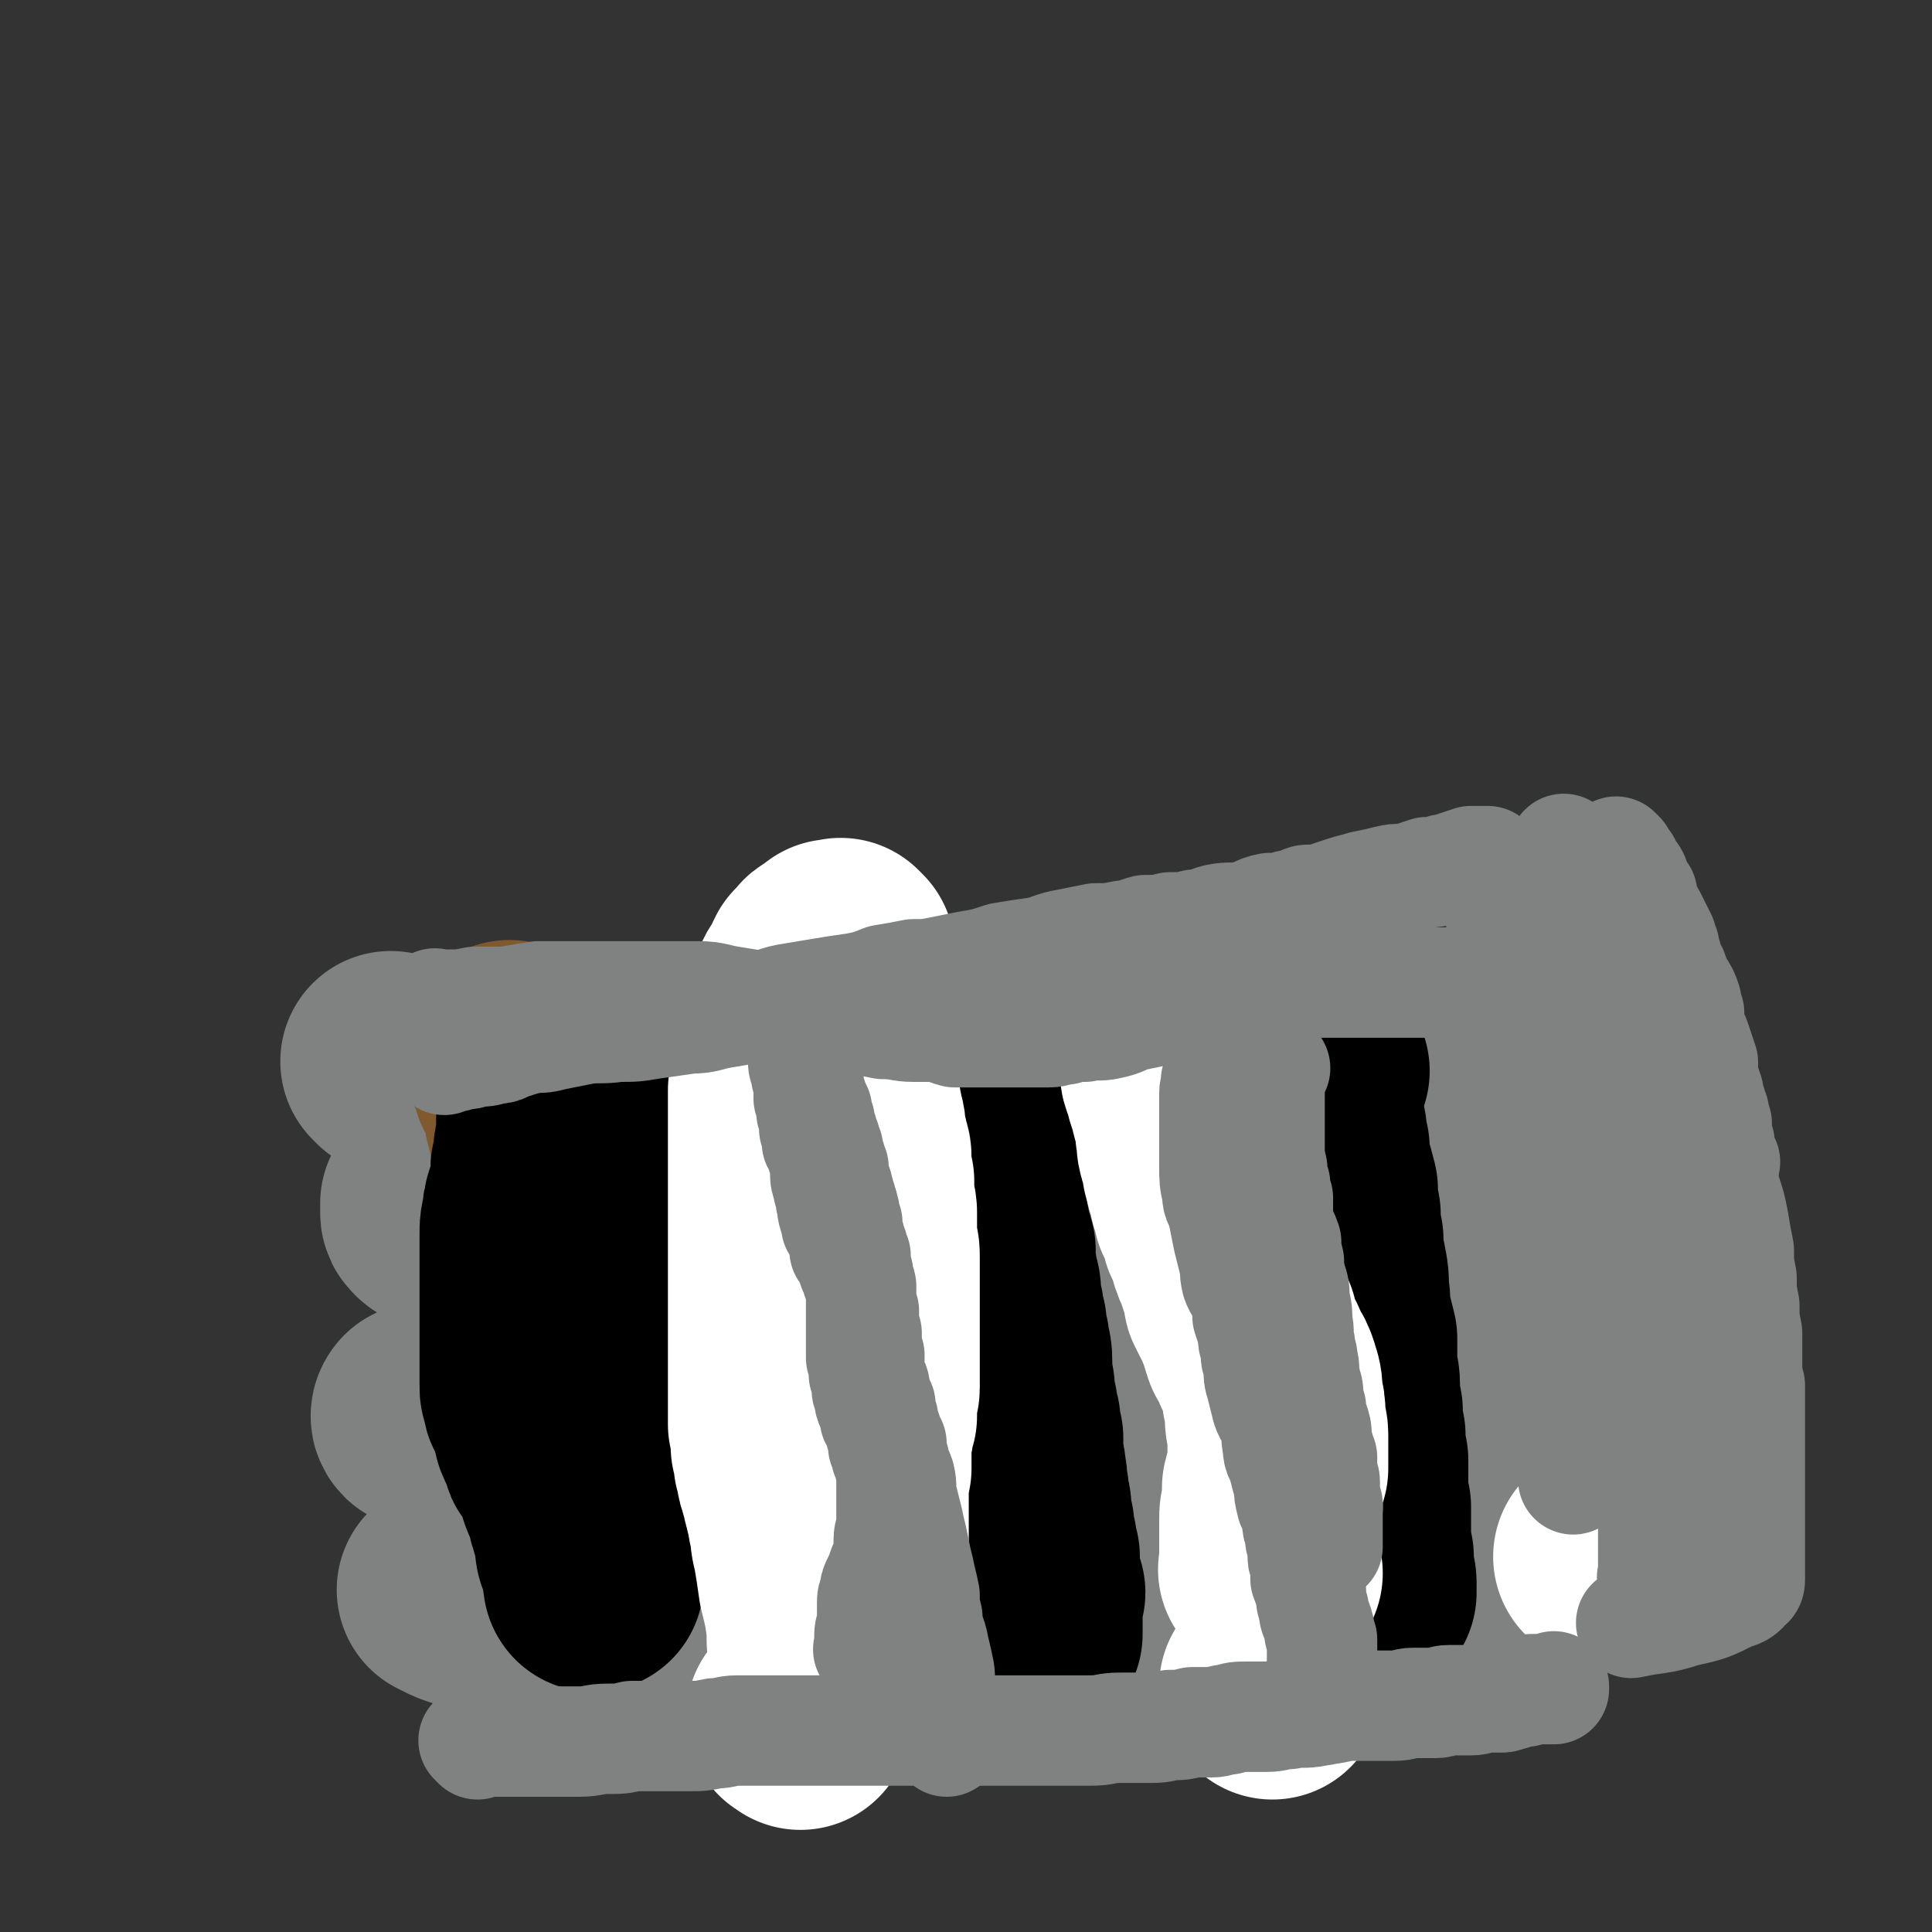
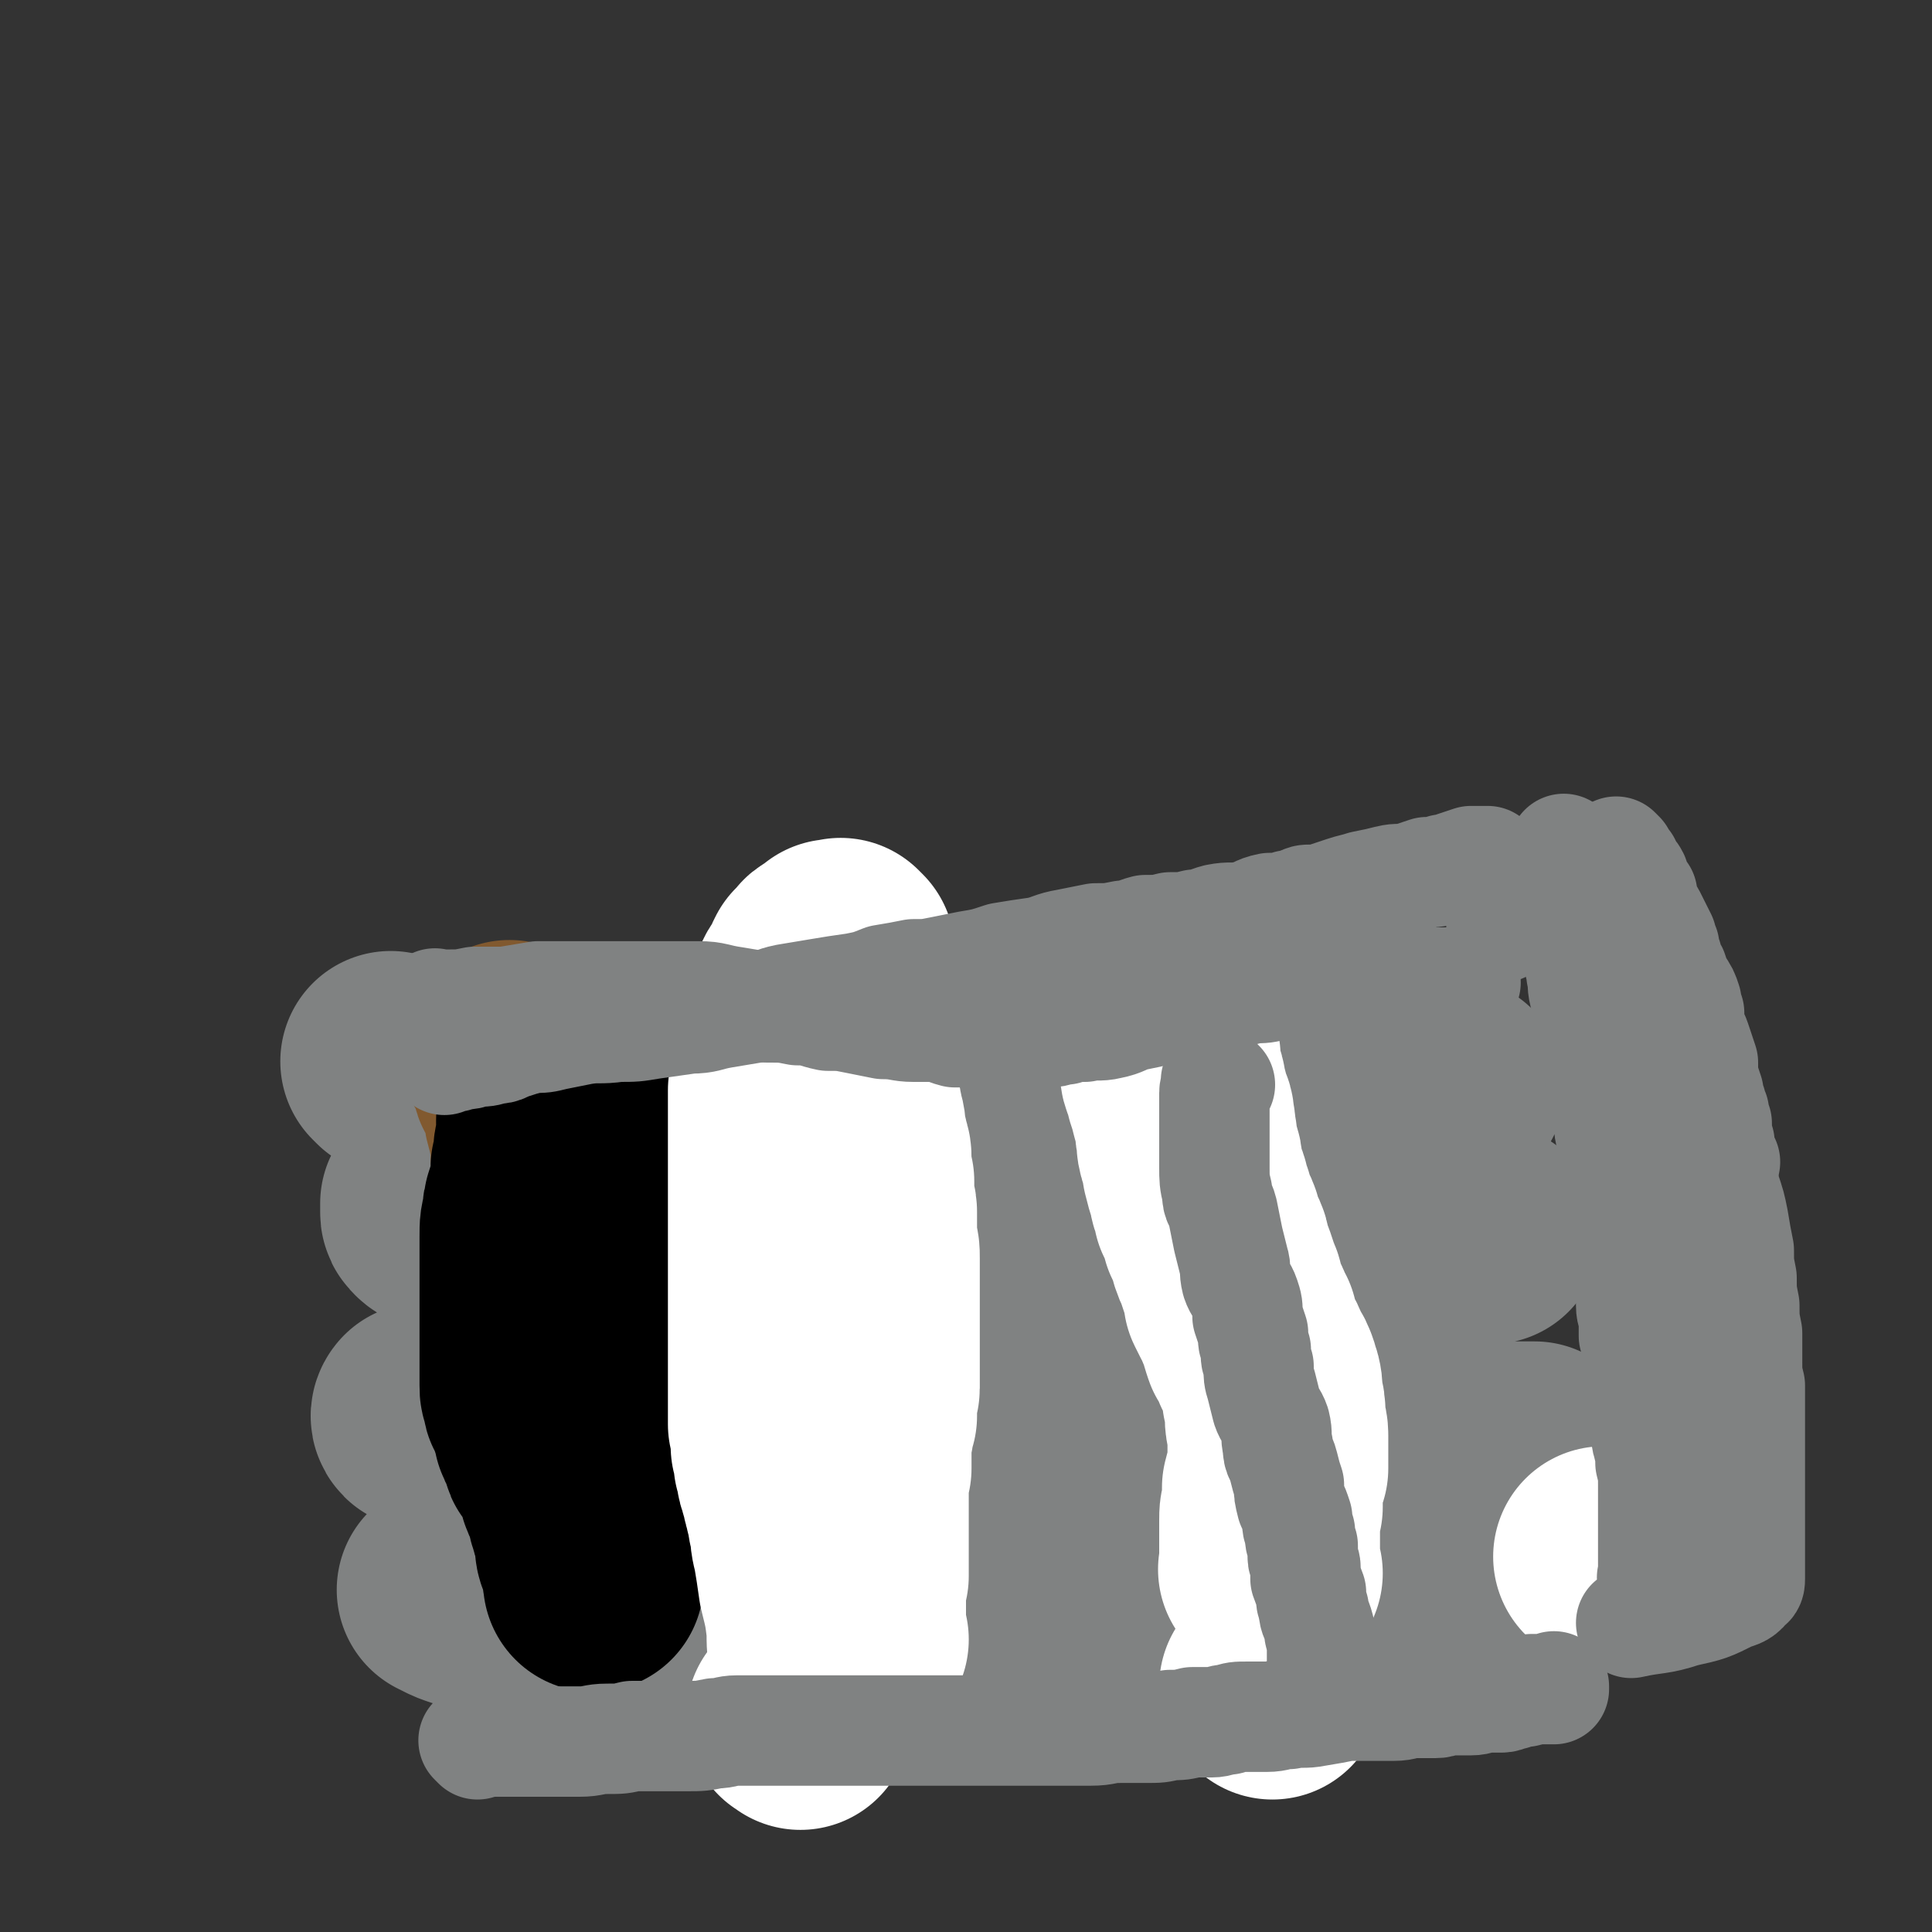
<svg xmlns="http://www.w3.org/2000/svg" viewBox="0 0 700 700" version="1.1">
  <rect x="0" y="0" width="700" height="700" fill="#333333" stroke="none" />
  <g fill="none" stroke="#808282" stroke-width="80" stroke-linecap="round" stroke-linejoin="round">
    <path d="M143,386c-1,-1 -1,-1 -1,-1 -1,-1 0,0 0,0 0,0 0,0 0,0 0,0 -1,-1 0,0 1,0 2,1 5,2 6,2 6,2 11,4 9,2 9,2 17,3 7,2 7,1 15,2 8,1 8,1 16,1 9,0 9,0 18,0 10,0 10,0 20,1 11,0 11,0 22,0 10,0 10,0 21,0 10,0 10,0 20,0 11,0 11,0 22,0 11,0 11,0 21,-1 9,0 9,0 18,0 6,0 6,-1 13,-1 6,0 6,0 11,-1 8,0 8,0 15,0 6,0 6,0 13,-1 6,0 6,0 11,0 5,0 5,0 10,0 5,0 5,0 10,0 5,0 5,0 11,0 5,0 5,0 10,0 4,0 4,0 8,0 3,0 3,0 7,0 3,0 3,0 5,0 3,0 3,0 5,0 3,0 3,0 6,0 3,0 3,0 5,0 2,0 2,0 4,0 2,0 2,0 4,0 1,0 1,0 3,0 0,0 0,0 0,0 1,0 1,0 2,0 1,0 1,0 3,0 1,0 1,0 2,0 0,0 0,0 0,0 0,0 1,0 1,0 -2,1 -2,1 -4,2 -3,1 -3,1 -7,2 -2,0 -2,0 -4,1 -4,1 -4,1 -8,2 -6,0 -6,0 -13,0 -7,0 -7,0 -14,1 -8,1 -8,1 -15,2 -8,0 -8,0 -16,1 -7,0 -7,0 -15,0 -7,0 -7,1 -15,1 -9,0 -9,0 -19,1 -10,0 -10,0 -20,0 -10,0 -10,0 -20,0 -9,0 -9,0 -19,0 -9,0 -9,1 -17,1 -8,0 -8,0 -16,0 -8,0 -8,0 -15,1 -8,1 -8,1 -16,2 -8,1 -8,1 -16,2 -8,1 -8,1 -15,2 -7,1 -7,1 -14,3 -6,1 -6,0 -12,2 -6,1 -6,1 -12,3 -6,1 -6,1 -12,2 -6,1 -6,1 -11,2 -5,2 -5,2 -10,3 -4,1 -4,1 -7,3 -2,1 -2,1 -4,2 -2,0 -1,1 -3,1 -1,0 -1,0 -1,0 -1,0 -1,0 -1,0 0,0 0,1 0,1 0,1 0,1 0,2 0,1 0,1 1,2 1,1 2,1 3,2 4,2 3,2 7,3 4,2 4,1 8,2 5,1 5,1 10,2 6,0 6,0 12,1 7,0 7,0 14,0 8,0 8,0 15,0 8,0 8,0 15,0 8,0 8,0 16,0 8,0 8,0 16,0 7,0 7,0 14,0 7,0 7,0 13,0 7,0 7,-1 13,-1 7,0 7,0 14,-1 8,0 8,0 15,-1 8,0 8,0 16,-1 9,0 9,0 17,0 8,0 8,0 16,0 8,0 8,0 15,0 6,0 6,-1 13,-1 6,0 6,0 13,0 6,0 6,0 11,0 6,0 6,0 11,0 6,0 6,0 11,0 5,0 5,0 10,0 5,0 5,0 10,0 5,0 5,0 9,0 3,0 3,0 5,0 2,0 2,0 4,0 2,0 2,0 3,0 1,0 1,0 2,0 2,0 2,0 4,0 3,0 3,0 5,1 3,0 3,0 5,0 2,0 2,0 4,0 2,0 2,0 3,0 2,0 2,0 3,0 2,0 2,0 3,0 1,0 1,0 2,0 0,0 0,0 1,0 1,0 1,0 2,0 0,0 0,0 0,0 -2,0 -2,0 -4,0 -2,0 -2,0 -4,0 -4,0 -4,1 -7,1 -5,1 -5,1 -9,3 -6,1 -6,1 -12,3 -7,2 -7,2 -15,3 -8,2 -8,2 -16,4 -9,2 -9,2 -18,4 -9,2 -9,2 -17,4 -9,1 -9,1 -17,3 -9,1 -9,1 -17,3 -8,1 -8,1 -16,2 -9,1 -9,1 -17,2 -8,0 -8,0 -16,0 -8,1 -8,1 -16,2 -9,0 -9,0 -17,1 -9,0 -9,0 -17,1 -8,0 -8,0 -16,1 -8,0 -8,0 -15,1 -6,1 -6,1 -13,2 -7,1 -7,1 -13,2 -6,0 -6,0 -11,1 -6,1 -6,1 -11,2 -5,0 -5,0 -10,1 -5,1 -4,1 -9,2 -3,1 -3,1 -7,2 -3,0 -3,1 -6,2 -3,1 -3,1 -6,2 -3,1 -3,0 -7,1 -3,1 -3,1 -6,2 -3,1 -3,1 -6,3 -3,1 -3,1 -5,2 -3,1 -3,1 -5,2 -2,0 -2,0 -3,0 -1,0 -1,1 -2,1 0,0 -1,0 -1,0 0,0 -1,1 0,2 3,1 3,0 7,1 5,1 5,1 10,2 6,0 6,0 13,0 7,0 7,0 15,1 9,0 9,0 17,0 9,0 9,0 18,0 9,0 9,0 19,0 10,0 10,0 20,1 11,0 11,0 21,1 12,1 12,1 23,2 12,0 12,-1 23,0 11,0 11,1 22,2 11,0 11,0 21,0 10,0 10,0 20,1 9,0 9,0 19,0 9,0 9,0 18,0 8,0 8,1 16,1 7,0 7,0 14,0 6,0 6,0 12,0 6,0 6,0 12,0 6,0 6,0 11,0 5,0 5,0 10,0 5,0 5,0 10,0 4,0 4,0 8,0 2,0 2,0 5,0 2,0 2,0 4,0 2,0 2,0 3,0 2,0 2,0 3,0 2,0 2,0 3,0 2,0 2,0 3,0 1,0 1,0 2,0 0,0 0,0 0,0 1,0 1,0 1,0 0,0 0,0 0,0 -1,0 -1,0 -2,0 -3,0 -3,0 -6,0 -4,0 -4,0 -8,0 -5,0 -5,0 -10,1 -6,0 -6,1 -11,2 -6,1 -6,0 -12,1 -6,1 -6,2 -13,3 -7,1 -7,1 -14,2 -7,1 -7,1 -14,2 -9,1 -9,1 -17,2 -9,1 -9,1 -18,2 -9,1 -9,1 -18,2 -10,1 -10,1 -19,2 -10,1 -10,1 -19,2 -9,1 -9,1 -18,2 -9,1 -9,1 -19,2 -9,1 -9,1 -17,2 -9,1 -9,1 -18,2 -9,0 -9,1 -17,2 -8,0 -8,0 -16,1 -8,1 -8,1 -15,2 -7,1 -7,1 -13,2 -6,1 -6,1 -11,2 -6,1 -6,0 -12,1 -6,1 -6,1 -11,1 -5,1 -5,1 -10,2 -5,1 -5,1 -9,2 -4,0 -4,0 -8,1 -2,0 -2,0 -5,1 -3,0 -3,0 -5,1 -2,0 -2,0 -4,1 -1,0 -1,0 -3,1 0,0 0,1 -1,1 -1,0 -1,0 -1,0 0,0 0,0 0,0 1,0 1,0 2,1 2,1 2,1 5,2 4,1 4,2 9,3 7,1 7,1 14,1 7,0 7,0 14,0 7,0 7,0 15,1 7,0 7,0 14,0 9,0 9,0 17,1 9,0 9,0 19,0 9,0 9,0 19,0 10,0 10,0 20,0 10,0 10,0 21,0 10,0 10,0 20,0 9,0 9,0 19,0 8,0 8,0 17,0 9,0 9,0 17,0 9,0 9,0 17,0 9,0 9,0 17,0 8,0 8,0 16,0 8,0 8,0 16,0 8,0 8,0 15,0 6,0 6,0 12,0 5,0 5,0 9,0 4,0 4,0 8,0 3,0 3,0 5,0 2,0 2,0 4,0 1,0 1,0 3,0 2,0 2,0 3,0 2,0 2,0 3,1 2,0 2,0 3,0 1,0 1,0 2,0 0,0 0,0 1,0 0,0 0,0 1,0 0,0 0,0 0,0 1,0 1,0 1,0 0,0 0,0 0,0 0,-1 0,-1 1,-2 0,-1 0,-1 0,-1 " />
  </g>
  <g fill="none" stroke="#81592F" stroke-width="80" stroke-linecap="round" stroke-linejoin="round">
    <path d="M186,382c-1,-1 -1,-1 -1,-1 -1,-1 0,0 0,0 1,2 1,2 2,4 1,2 1,2 2,5 0,2 1,2 2,4 0,1 0,1 1,3 1,2 1,2 1,4 1,2 0,2 1,4 0,2 1,2 1,4 0,1 0,1 1,3 0,1 0,1 0,3 0,2 0,2 0,5 0,2 1,2 1,5 1,3 0,3 1,6 1,2 1,2 2,5 0,3 0,3 0,6 0,2 0,2 1,4 1,3 1,3 2,6 0,2 0,2 1,5 0,2 0,2 1,3 0,2 0,2 0,3 0,2 1,1 1,3 1,2 0,2 1,4 1,1 1,1 2,3 0,0 -1,0 0,1 0,2 0,2 1,4 0,2 0,2 1,3 0,2 0,2 1,3 0,2 0,2 0,3 1,2 1,2 2,4 0,1 0,1 0,3 0,1 1,1 1,3 0,1 0,1 0,2 0,2 1,2 1,3 0,2 0,2 1,3 0,1 0,1 0,3 0,1 0,1 0,2 0,0 0,0 1,1 0,1 0,1 0,2 0,1 0,1 0,2 0,1 0,1 1,2 0,0 -1,1 0,1 0,0 0,0 1,0 0,0 0,0 0,0 " />
  </g>
  <g fill="none" stroke="#000000" stroke-width="80" stroke-linecap="round" stroke-linejoin="round">
    <path d="M214,391c-1,-1 -1,-1 -1,-1 -1,-1 0,0 0,0 0,0 0,0 0,0 -2,0 -2,0 -4,0 -1,0 -1,0 -2,0 0,0 0,0 -1,0 0,0 0,0 -1,1 -1,1 -1,1 -2,2 -2,1 -2,1 -3,3 -1,2 0,2 -1,4 0,3 0,3 -1,6 0,3 0,3 0,6 0,3 -1,3 -1,5 0,3 0,3 -1,6 0,3 1,3 0,5 -1,4 -1,4 -2,7 -1,3 -1,3 -1,6 -1,3 -1,3 -1,7 0,3 0,3 0,6 0,3 0,3 0,6 0,3 0,3 0,7 0,2 0,2 0,5 0,2 0,2 0,5 0,2 0,2 0,5 0,2 0,2 0,4 0,3 0,3 0,5 0,3 0,3 0,5 0,2 0,2 0,3 0,2 0,2 0,3 0,2 0,1 1,3 0,1 0,1 0,2 0,1 1,1 1,2 1,1 1,1 2,3 0,1 -1,1 0,2 0,1 0,1 1,2 0,1 0,1 0,2 0,1 0,1 1,2 0,1 0,1 1,2 1,1 1,1 1,2 0,1 0,1 0,2 0,1 1,0 2,1 0,2 0,2 1,3 1,2 1,2 2,4 0,2 0,2 1,3 0,2 0,2 1,4 1,2 1,2 2,4 0,2 0,3 1,5 0,2 1,2 1,3 1,3 0,3 1,5 0,3 0,3 1,5 1,2 1,2 2,4 0,1 0,1 0,3 0,1 0,1 0,2 0,0 0,0 0,1 0,0 0,0 0,0 0,0 0,0 0,-1 -1,-3 0,-3 0,-5 0,-3 0,-3 0,-5 0,-4 0,-4 0,-7 0,-3 0,-3 0,-7 0,-3 0,-3 0,-7 0,-3 0,-3 0,-7 0,-3 0,-3 0,-6 0,-4 0,-4 0,-8 0,-4 0,-4 0,-8 0,-5 0,-5 1,-11 0,-5 0,-5 1,-10 0,-6 0,-6 1,-11 0,-6 0,-6 0,-12 0,-6 1,-6 1,-12 0,-5 0,-6 0,-11 0,-5 0,-5 0,-9 0,-5 0,-5 0,-9 0,-4 0,-4 0,-8 0,-3 0,-3 0,-7 0,-2 0,-2 0,-4 0,-3 0,-3 0,-5 0,-1 0,-1 0,-2 0,-1 0,-1 0,-2 0,0 0,0 0,-1 0,0 0,0 0,0 0,-1 0,-1 0,-1 0,1 0,1 0,2 0,3 0,3 0,5 0,3 0,3 0,6 0,3 0,3 0,6 0,3 0,3 0,5 0,3 0,3 0,5 0,3 0,3 0,5 0,3 0,3 0,5 0,4 0,4 0,8 0,4 0,4 0,8 0,5 0,5 1,9 1,5 1,5 2,9 0,4 1,4 2,8 0,3 0,4 1,7 0,4 0,4 1,7 0,2 1,2 1,4 1,3 0,3 1,6 0,2 1,2 1,5 0,3 0,3 1,7 0,4 0,4 0,8 0,6 0,6 0,12 0,3 0,3 0,6 " />
-     <path d="M353,387c-1,-1 -1,-1 -1,-1 -1,-1 0,0 0,0 0,0 0,0 0,0 0,0 0,0 0,0 -1,-1 0,0 0,0 0,1 0,1 0,2 0,3 0,3 0,5 0,4 0,4 0,8 0,4 0,4 0,8 0,2 0,2 0,5 0,4 0,4 0,7 0,4 0,4 1,8 0,4 0,4 1,8 0,4 0,4 1,8 0,4 1,4 2,8 0,3 0,3 0,5 0,3 1,3 1,6 1,3 1,3 1,6 0,2 0,2 1,5 0,3 0,3 1,5 0,3 0,3 1,6 0,3 1,3 1,7 0,3 0,3 0,6 0,2 1,2 1,5 0,3 0,3 1,6 0,2 0,2 1,5 0,3 0,3 1,6 0,3 0,3 0,6 0,3 1,3 1,6 1,4 0,4 1,7 0,4 1,4 1,7 0,3 0,3 1,6 0,3 0,3 1,6 0,3 0,3 1,5 0,2 0,2 0,4 0,1 0,1 0,3 0,2 0,2 1,4 0,1 0,1 1,2 0,1 -1,1 -1,2 0,1 0,1 0,2 0,1 0,1 0,3 0,1 0,1 0,2 0,0 0,0 0,1 0,1 0,1 0,2 0,1 0,1 0,2 0,0 0,0 0,1 " />
-     <path d="M478,388c-1,-1 -1,-1 -1,-1 -1,-1 0,0 0,0 0,0 0,0 0,0 0,1 -1,1 -1,3 0,2 0,2 0,5 0,2 0,2 0,5 0,3 0,3 0,5 0,3 0,3 1,5 0,3 0,3 1,6 0,4 0,4 1,8 1,3 1,3 2,7 0,4 0,4 1,9 0,5 0,5 1,9 0,5 0,5 1,9 1,5 1,5 1,10 1,4 0,5 1,9 1,4 1,4 2,8 0,4 0,4 0,8 0,5 1,5 1,9 0,5 0,5 1,9 0,4 0,4 1,9 0,4 0,4 1,9 0,4 0,4 0,9 0,4 0,4 1,8 0,3 0,3 0,6 0,2 0,2 0,4 0,2 0,2 0,4 0,2 0,2 1,4 0,1 0,1 0,3 0,1 0,1 0,2 0,1 0,1 0,2 0,1 1,1 1,2 0,1 0,1 0,3 0,0 0,0 0,1 0,0 0,0 0,0 0,0 0,0 0,0 " />
  </g>
  <g fill="none" stroke="#FFFFFF" stroke-width="80" stroke-linecap="round" stroke-linejoin="round">
    <path d="M290,623c-1,-1 -2,-1 -1,-1 1,-2 2,-2 4,-4 0,-1 1,-1 1,-1 0,0 0,0 0,1 " />
    <path d="M311,594c-1,-1 -1,-1 -1,-1 -1,-1 0,0 0,0 0,0 0,0 0,-1 0,-1 0,-1 0,-2 0,-1 0,-1 0,-2 0,-2 0,-2 0,-3 0,-2 0,-2 0,-4 0,-2 0,-2 0,-3 0,-2 0,-2 0,-3 0,-2 0,-2 1,-4 0,-2 0,-2 0,-3 0,-1 0,-1 0,-3 0,-2 0,-2 0,-4 0,-2 0,-2 0,-4 0,-2 0,-2 0,-4 0,-1 0,-1 0,-3 0,-2 0,-2 0,-4 0,-2 0,-2 0,-4 0,-3 0,-3 0,-5 0,-2 0,-2 1,-5 0,-2 0,-2 0,-4 0,-3 0,-3 0,-5 0,-1 0,-1 0,-3 0,-1 1,-1 1,-3 0,-2 0,-2 1,-4 0,-2 0,-2 0,-4 0,-2 0,-2 0,-3 0,-2 1,-2 1,-3 0,-1 0,-1 0,-3 0,-1 0,-1 0,-2 0,-2 0,-2 0,-3 0,-1 0,-1 0,-2 0,-1 0,-1 0,-2 0,-1 0,-1 0,-2 0,-1 0,-1 0,-3 0,-1 0,-1 0,-3 0,-1 0,-1 0,-2 0,-1 0,-1 0,-2 0,0 0,0 0,-1 0,-1 0,-1 0,-3 0,-2 0,-2 0,-4 0,-2 0,-2 0,-4 0,-3 0,-3 0,-5 0,-3 0,-3 0,-6 0,-3 0,-3 -1,-5 0,-3 0,-3 0,-5 0,-2 0,-2 0,-4 0,-1 0,-2 0,-3 0,-2 -1,-2 -1,-4 0,-1 0,-1 0,-3 0,-2 0,-2 0,-4 0,-1 -1,-1 -1,-3 0,-1 0,-1 0,-2 0,-2 0,-2 0,-3 0,-2 0,-2 -1,-4 0,-2 0,-2 -1,-4 0,-4 0,-4 -1,-7 0,-3 -1,-3 -2,-7 -1,-3 -1,-3 -2,-7 -1,-4 -1,-4 -2,-8 0,-4 0,-4 -1,-9 0,-4 0,-4 -1,-8 0,-1 0,-1 0,-3 " />
    <path d="M461,612c-1,-1 -1,-1 -1,-1 " />
    <path d="M582,565c-1,-1 -1,-1 -1,-1 " />
    <path d="M461,570c-1,-1 -1,-1 -1,-1 -1,-1 0,0 0,0 0,0 0,-1 0,-2 0,-1 0,-1 0,-3 0,-2 0,-2 0,-4 0,-1 0,-1 0,-3 0,-1 0,-1 0,-3 0,-1 0,-1 0,-3 0,-3 0,-3 1,-5 0,-3 0,-3 0,-5 0,-1 0,-1 0,-2 1,-4 1,-4 2,-7 0,-3 0,-3 0,-6 0,-3 0,-3 0,-6 0,-3 -1,-3 -1,-7 0,-3 0,-3 -1,-7 0,-3 0,-4 -1,-7 -1,-3 -1,-3 -3,-6 -1,-3 -1,-3 -3,-6 -1,-3 -1,-3 -2,-7 -2,-3 -1,-3 -3,-6 -1,-2 -1,-2 -2,-4 0,-3 0,-3 -1,-5 -1,-3 -1,-3 -2,-6 -1,-3 -1,-2 -2,-5 0,-2 0,-2 -1,-4 -1,-2 -1,-2 -2,-4 0,-2 0,-2 -1,-4 -1,-2 -1,-2 -2,-4 0,-2 0,-2 -1,-4 -1,-2 0,-2 -1,-4 -1,-3 -1,-3 -2,-7 0,-2 0,-2 -1,-5 -1,-3 -1,-3 -1,-6 -1,-3 0,-3 -1,-6 0,-2 0,-2 -1,-4 -1,-4 -1,-4 -2,-7 0,-2 0,-2 -1,-4 -1,-2 -1,-2 -1,-4 0,-2 0,-2 0,-4 0,-2 -1,-2 -1,-4 0,-3 0,-3 -1,-6 0,-1 0,-1 0,-2 " />
    <path d="M306,345c-1,-1 -1,-1 -1,-1 -1,-1 0,0 0,0 0,0 0,0 0,0 0,0 0,0 -1,0 -1,0 -1,0 -2,0 -1,1 -1,1 -2,2 -1,1 -2,0 -3,2 -1,1 -1,1 -2,2 -1,2 -1,2 -2,5 -2,2 -2,2 -3,5 -1,3 -1,3 -2,7 0,3 0,3 -1,7 -1,3 -1,3 -2,7 -1,4 -1,4 -2,7 0,3 0,3 -1,7 0,3 0,3 0,7 0,3 0,3 0,6 0,3 0,3 0,7 0,3 0,3 0,6 0,3 0,3 0,7 0,4 0,4 0,8 0,3 0,3 0,6 0,4 0,4 0,8 0,3 0,3 0,7 0,4 0,4 0,7 0,4 0,4 0,7 0,3 0,3 0,7 0,3 0,3 0,6 0,3 0,3 0,6 0,2 0,2 0,5 0,2 0,2 0,4 0,2 0,2 0,4 0,2 0,2 0,4 0,2 0,2 0,3 0,2 0,2 0,3 0,1 0,2 0,3 0,1 1,1 1,3 0,1 0,1 0,3 0,0 0,0 0,0 0,1 0,1 0,2 0,1 1,1 1,2 0,0 0,0 0,1 0,1 0,1 0,2 0,0 0,0 0,0 0,1 0,1 1,2 0,1 0,2 0,3 0,1 1,1 1,3 0,1 0,1 1,3 0,2 0,2 1,4 0,2 0,2 1,4 0,3 0,3 1,5 0,4 0,4 1,8 1,6 1,6 2,13 2,8 2,8 3,16 0,6 0,6 1,12 " />
  </g>
  <g fill="none" stroke="#808282" stroke-width="40" stroke-linecap="round" stroke-linejoin="round">
-     <path d="M316,599c-1,-1 -1,-1 -1,-1 -1,-1 0,0 0,0 0,0 0,0 0,-1 0,-2 0,-2 0,-3 0,-3 0,-3 1,-5 0,-2 0,-2 0,-4 0,-2 0,-2 0,-4 0,-2 0,-2 1,-4 0,-2 0,-2 1,-4 1,-2 1,-2 2,-5 1,-2 1,-2 2,-5 0,-2 0,-3 0,-5 0,-3 1,-3 1,-5 0,-2 0,-2 0,-3 0,-2 0,-2 0,-4 0,-2 0,-2 0,-4 0,-2 0,-2 0,-4 0,-2 0,-2 0,-4 0,-2 0,-2 -1,-4 0,-2 -1,-2 -1,-3 0,-2 0,-2 -1,-3 0,-3 0,-3 -1,-5 0,-3 -1,-3 -2,-5 0,-2 0,-2 -1,-4 -1,-2 -1,-2 -1,-4 -1,-2 -1,-2 -1,-4 0,-2 0,-2 -1,-4 0,-1 0,-1 0,-3 0,-1 0,-1 -1,-3 0,-1 0,-1 0,-2 0,-1 0,-1 0,-2 0,-1 0,-1 0,-3 0,0 0,0 0,-1 0,-1 0,-1 0,-1 0,-1 0,-1 0,-2 0,-1 0,-1 0,-2 0,0 0,0 0,-1 0,-1 0,-1 0,-1 0,-1 0,-1 0,-2 0,-1 0,-1 0,-2 0,-2 0,-2 0,-3 0,-1 0,-1 0,-2 0,-1 0,-1 0,-2 0,-1 -1,-1 -1,-2 -1,-1 0,-1 -1,-3 0,-1 -1,-1 -1,-2 -1,-2 0,-2 -1,-3 -1,-2 -1,-2 -2,-3 0,-3 0,-3 -1,-5 0,-2 -1,-2 -2,-4 0,-2 0,-2 -1,-4 -1,-3 0,-3 -1,-5 0,-3 -1,-3 -1,-5 -1,-3 -1,-3 -1,-5 0,-3 0,-3 -1,-6 0,-3 -1,-3 -2,-5 0,-3 0,-3 -1,-5 0,-3 0,-3 -1,-6 0,-2 0,-2 -1,-5 0,-2 0,-2 0,-4 0,-3 -1,-3 -1,-5 0,-2 0,-2 -1,-4 0,-2 0,-2 0,-4 0,-1 0,-1 0,-3 0,-1 0,-1 0,-2 0,0 0,0 0,-1 0,-1 0,-1 0,-1 0,-1 0,0 0,0 0,0 0,0 0,1 0,1 0,1 0,2 0,1 0,1 0,3 0,2 0,2 0,4 0,2 0,2 1,4 0,2 0,2 1,4 0,3 0,3 1,5 1,3 1,3 2,5 0,2 0,2 1,4 0,2 0,2 1,4 0,2 0,2 1,3 0,2 0,2 1,3 0,2 0,2 1,4 0,2 0,2 1,3 0,2 0,2 0,4 0,1 1,1 1,2 1,1 0,2 1,3 0,2 1,2 1,4 1,1 0,2 1,3 0,2 0,2 1,4 0,1 0,2 0,3 0,2 1,2 1,3 0,2 0,2 1,3 0,2 0,2 1,3 0,2 0,2 0,4 0,2 1,1 1,3 0,2 0,2 1,4 0,2 0,2 0,4 0,3 0,3 1,5 0,2 0,2 0,4 0,2 0,2 1,4 0,2 0,2 0,4 0,2 0,2 1,4 0,2 0,2 0,4 0,3 0,3 1,5 1,2 1,2 1,4 1,3 1,3 2,5 0,3 0,3 1,5 0,2 0,2 1,4 1,3 1,3 2,5 0,3 0,3 1,6 0,3 1,3 2,6 1,4 0,4 1,8 1,4 1,4 2,8 1,5 1,4 2,9 1,5 1,5 2,9 1,5 1,4 2,9 0,4 0,4 1,8 0,5 1,5 2,9 1,5 1,4 2,9 1,4 0,4 1,8 1,6 0,6 1,12 0,3 1,3 1,7 " />
-     <path d="M462,387c-1,-1 -1,-1 -1,-1 -1,-1 0,0 0,0 0,0 0,0 0,0 0,0 0,-1 0,0 -1,0 -1,1 -1,3 0,2 0,2 0,3 0,3 0,3 0,5 0,3 0,3 0,5 0,3 0,3 0,7 0,3 0,3 0,6 0,2 0,2 0,4 0,3 1,3 1,5 0,2 0,2 1,5 0,3 0,3 1,5 0,3 0,3 0,5 0,3 0,3 1,6 1,3 1,2 2,5 0,3 0,3 1,7 0,3 0,3 1,7 1,3 1,3 1,7 1,4 1,4 1,8 1,4 0,4 1,8 0,3 1,3 1,6 1,3 0,3 1,7 0,2 1,2 1,5 0,3 0,3 1,5 0,3 0,3 1,5 1,3 1,3 1,5 0,2 0,3 1,5 0,2 0,2 1,3 0,2 0,2 0,4 0,3 1,3 1,5 0,2 0,2 0,4 0,2 0,2 1,4 0,2 0,2 0,4 0,1 0,1 0,3 0,1 0,1 0,3 0,1 0,1 0,2 0,1 0,1 0,2 0,0 0,0 0,0 0,1 0,1 0,1 0,0 0,0 0,0 0,0 0,0 0,0 0,1 0,0 0,0 " />
    <path d="M442,393c-1,-1 -1,-1 -1,-1 -1,-1 0,0 0,0 0,0 0,0 0,0 0,2 -1,2 -1,4 0,3 0,3 0,6 0,3 0,3 0,7 0,3 0,3 0,6 0,4 0,4 0,8 0,4 0,5 1,9 0,4 1,3 2,7 1,5 1,5 2,10 1,4 1,4 2,8 1,3 0,3 1,7 1,3 2,3 3,6 1,3 1,3 1,7 1,3 1,3 2,6 0,3 0,3 1,6 0,3 0,3 1,6 0,3 0,4 1,7 1,4 1,4 2,8 1,3 2,3 3,6 1,4 0,4 1,8 0,4 1,3 2,7 1,4 1,4 2,7 0,3 0,3 1,7 1,2 1,2 2,5 0,3 0,3 1,5 0,3 0,3 1,5 0,2 0,2 0,4 0,2 1,2 1,4 0,2 0,2 0,4 1,3 1,2 2,5 0,3 0,3 1,6 0,3 1,3 2,7 0,2 0,2 1,4 0,1 0,1 0,3 0,0 0,0 0,1 0,1 0,1 0,2 0,0 0,0 0,1 0,0 0,0 0,1 0,0 0,0 0,0 0,0 0,-1 0,-1 " />
    <path d="M173,632c-1,-1 -1,-1 -1,-1 -1,-1 0,0 0,0 0,0 0,0 0,0 1,0 1,0 1,0 1,0 1,0 2,0 3,0 3,0 7,0 2,0 2,0 5,0 3,0 3,0 6,0 4,0 4,0 8,0 5,0 5,0 9,0 5,0 5,-1 10,-1 5,0 5,0 9,-1 5,0 5,0 10,0 5,0 5,0 10,0 5,0 5,0 10,-1 4,0 4,-1 8,-1 5,0 5,0 10,0 5,0 5,0 9,0 5,0 5,0 10,0 5,0 5,0 10,0 4,0 4,0 9,0 5,0 5,0 10,0 6,0 6,0 11,0 5,0 5,0 10,0 5,0 5,0 10,0 4,0 4,0 8,0 5,0 5,0 9,0 5,0 5,0 10,0 6,0 6,0 12,0 6,0 5,-1 11,-1 4,0 4,0 9,0 5,0 5,0 9,-1 4,0 4,0 8,-1 3,0 3,0 7,0 3,0 3,-1 6,-1 3,-1 3,-1 7,-1 3,0 3,0 7,0 4,0 4,-1 8,-1 5,-1 5,0 10,-1 6,-1 6,-1 11,-2 5,0 5,0 10,0 4,0 4,0 7,0 4,0 4,-1 7,-1 4,0 4,0 8,0 3,0 2,-1 5,-1 2,0 2,0 4,0 2,0 2,0 4,0 3,0 3,-1 6,-1 2,0 3,0 5,0 2,0 2,-1 4,-1 2,-1 1,-1 3,-1 2,0 2,0 4,-1 2,0 2,0 3,0 1,0 1,0 2,0 1,0 1,0 2,0 0,0 0,0 1,0 0,0 0,0 0,0 0,0 0,0 0,0 0,0 0,0 0,-1 0,0 0,0 0,0 " />
    <path d="M161,384c-1,-1 -1,-1 -1,-1 -1,-1 0,0 0,0 0,0 0,0 0,0 1,0 1,0 2,0 3,0 3,0 5,-1 3,0 3,0 5,-1 4,0 4,0 7,-1 4,0 3,-1 7,-2 3,-1 3,-1 7,-2 4,0 4,0 8,-1 5,-1 5,-1 10,-2 6,-1 6,0 13,-1 6,0 6,0 12,-1 7,-1 7,-1 14,-2 6,0 6,-1 12,-2 6,-1 6,-1 12,-2 6,-1 6,-2 11,-3 6,-1 6,-1 12,-2 6,-1 6,-1 13,-2 5,-1 5,-1 10,-3 6,-1 6,-1 11,-2 5,0 5,0 10,-1 5,-1 5,-1 10,-2 6,-1 6,-1 12,-3 6,-1 6,-1 13,-2 5,-1 5,-2 11,-3 5,-1 5,-1 10,-2 5,0 5,0 10,-1 4,0 4,-1 8,-2 5,0 5,0 9,-1 5,0 5,0 9,-1 4,0 4,-1 8,-2 5,-1 5,0 10,-1 5,-1 4,-2 9,-3 3,0 4,0 7,-1 2,0 2,0 4,-1 2,-1 2,-1 4,-1 3,0 3,0 6,-1 3,-1 3,-1 6,-2 3,-1 4,-1 7,-2 5,-1 5,-1 9,-2 4,-1 4,0 8,-1 3,-1 3,-1 6,-2 3,0 3,0 6,-1 2,0 2,0 4,-1 3,-1 3,-1 6,-2 1,0 1,0 3,0 0,0 0,0 1,0 0,0 0,0 1,0 0,0 0,0 1,0 0,0 0,0 0,0 0,0 0,0 0,0 1,1 1,1 2,2 0,0 0,0 1,1 0,1 0,1 1,2 0,1 0,1 0,2 0,1 0,1 1,3 0,2 0,2 0,4 0,3 0,3 0,6 0,2 0,2 0,4 " />
    <path d="M159,365c-1,-1 -1,-1 -1,-1 -1,-1 0,0 0,0 0,0 0,0 0,0 2,0 2,0 5,0 4,0 4,0 9,-1 5,0 5,0 11,0 6,-1 6,-1 12,-2 6,0 6,0 12,0 6,0 6,0 13,0 6,0 6,0 11,0 6,0 6,0 12,0 5,0 5,0 10,0 6,0 6,1 13,2 6,1 6,1 12,2 6,0 6,0 11,1 6,0 6,1 11,2 5,0 5,0 10,1 5,1 5,1 10,2 6,0 6,1 11,1 4,0 4,0 8,0 3,0 3,1 7,2 2,0 2,0 5,0 2,0 2,0 4,0 2,0 2,0 5,0 3,0 3,0 7,0 3,0 3,0 5,0 2,0 2,0 4,0 2,0 2,0 4,0 3,0 3,-1 6,-1 3,-1 3,-1 7,-1 4,-1 5,0 9,-1 5,-1 5,-2 9,-3 5,-1 5,-1 9,-2 4,-1 4,-1 8,-2 5,-1 5,-1 10,-3 4,-1 5,0 9,-1 3,-1 3,-1 7,-2 4,0 4,0 8,-1 2,0 2,0 4,0 4,0 4,0 7,-1 5,0 5,0 10,0 5,0 5,0 9,0 4,0 4,0 8,0 3,0 3,0 5,0 3,0 3,0 5,0 2,0 2,0 4,0 3,0 3,0 5,0 2,0 2,0 3,0 1,0 1,0 2,0 1,0 1,0 2,0 0,0 0,0 1,0 1,0 1,0 2,0 0,0 0,0 1,0 0,0 0,0 0,0 1,0 1,0 1,0 0,0 0,0 0,0 " />
    <path d="M587,310c-1,-1 -1,-1 -1,-1 -1,-1 0,0 0,0 0,0 0,0 0,0 0,0 -1,-1 0,0 0,1 1,2 3,4 0,1 0,1 1,3 1,1 1,0 2,2 0,1 0,2 1,3 0,2 1,2 2,3 0,2 0,2 1,4 0,2 1,2 2,4 1,2 1,2 2,4 1,2 1,2 2,4 0,2 0,2 1,3 0,2 0,2 1,4 0,3 1,3 2,5 1,3 1,3 2,5 2,3 2,3 3,6 0,2 0,2 1,4 0,4 0,4 1,7 1,2 1,2 2,5 1,3 1,3 2,6 0,3 0,3 0,5 1,3 1,3 2,6 0,2 0,2 1,4 0,2 0,2 1,3 0,2 0,2 1,4 0,2 0,2 0,3 0,2 0,2 1,4 0,2 0,2 0,3 0,2 0,2 1,3 0,0 0,0 1,1 0,0 0,0 0,0 0,0 -1,-1 -1,-1 " />
    <path d="M568,309c-1,-1 -1,-1 -1,-1 -1,-1 0,0 0,0 0,0 0,0 0,0 0,1 0,1 0,2 0,1 0,1 0,2 0,1 0,1 0,3 0,2 0,2 0,4 0,1 0,1 0,2 0,1 1,1 1,2 1,2 1,2 1,4 1,2 1,2 1,4 1,2 1,2 1,4 1,3 1,3 1,6 0,3 0,3 0,6 0,3 1,3 1,6 1,3 0,3 1,7 1,3 1,3 2,7 0,2 0,2 0,4 1,3 1,3 2,5 0,3 0,3 0,7 1,3 1,3 2,6 0,2 0,2 0,5 0,3 0,3 1,6 0,2 0,2 1,4 1,2 1,2 1,4 1,2 1,2 1,4 0,2 0,2 1,4 0,1 0,1 1,3 0,1 0,1 0,3 0,2 0,2 1,4 0,2 0,2 1,4 1,2 1,1 2,3 0,2 0,2 1,4 0,2 0,2 1,4 0,2 0,2 0,3 0,2 0,2 0,4 0,3 1,3 1,5 0,3 0,3 1,6 0,3 0,3 1,6 0,3 0,3 1,6 0,2 0,2 0,4 0,3 0,3 1,7 0,3 0,3 0,6 0,2 0,2 0,4 0,2 0,2 1,4 0,3 0,3 0,7 0,3 0,3 0,6 0,3 0,3 0,7 0,2 0,2 0,5 0,3 0,3 1,7 0,3 0,3 0,6 0,2 0,2 0,5 0,2 0,2 0,4 0,1 0,1 0,3 0,1 0,1 0,3 0,1 0,1 0,3 0,1 0,1 0,2 0,0 0,0 0,1 0,0 0,0 0,1 0,1 0,1 0,3 0,1 0,1 0,2 0,0 0,0 0,1 0,1 0,1 0,2 0,1 0,1 0,2 0,1 0,1 0,2 0,0 0,0 0,1 0,0 0,0 0,1 0,0 0,0 0,1 0,0 0,0 0,0 0,1 0,1 0,1 0,0 0,0 0,0 0,0 0,0 0,0 -1,-1 0,0 0,0 0,0 1,0 1,-1 1,-1 0,-1 1,-2 0,-1 0,-1 0,-2 0,-1 0,-1 0,-3 0,-2 0,-2 0,-3 0,-3 0,-3 0,-7 0,-4 0,-4 0,-8 0,-4 -1,-4 -2,-8 0,-4 0,-4 -1,-8 0,-3 0,-3 -1,-7 -1,-3 0,-3 -1,-7 0,-3 0,-4 -1,-7 0,-3 -1,-2 -1,-5 0,-2 0,-3 0,-5 0,-3 -1,-2 -1,-5 0,-2 0,-2 0,-4 0,-3 0,-3 -1,-6 0,-3 0,-3 0,-5 0,-3 -1,-3 -1,-6 0,-3 0,-4 -1,-7 0,-4 0,-4 -1,-8 0,-5 0,-5 -1,-9 0,-5 0,-4 -1,-9 -1,-4 0,-4 -1,-9 0,-4 0,-4 -1,-8 0,-5 0,-5 -1,-9 0,-3 -1,-3 -1,-7 -1,-4 -1,-4 -1,-8 0,-3 0,-3 -1,-7 0,-4 -1,-3 -1,-7 -1,-4 0,-4 -1,-8 0,-4 0,-4 -1,-8 -1,-4 -1,-4 -2,-8 0,-4 0,-5 -1,-9 0,-4 0,-4 -1,-8 0,-2 -1,-2 -1,-4 0,-2 0,-2 -1,-4 0,-1 0,-1 0,-3 0,0 0,0 0,-1 0,-1 0,-1 0,-1 0,-1 0,-1 0,-1 0,-1 0,-1 0,-1 2,1 2,1 4,2 3,2 3,2 6,4 3,3 3,3 6,7 3,4 2,4 5,8 3,4 3,4 6,8 3,5 2,6 5,11 3,6 4,6 6,12 3,6 2,7 4,14 2,6 3,6 5,12 2,6 2,6 3,12 2,6 2,6 3,12 2,6 2,6 3,11 1,6 1,6 2,11 0,5 0,5 1,10 0,5 0,5 1,10 0,5 0,5 1,10 0,5 0,5 0,10 0,5 0,5 1,9 0,4 0,4 0,8 0,4 0,4 0,8 0,3 0,3 0,7 0,2 0,2 0,4 0,3 0,3 0,5 0,3 0,3 0,5 0,3 0,3 0,6 0,3 0,3 0,6 0,3 0,3 0,5 0,2 0,2 0,4 0,2 0,2 0,3 0,0 0,0 0,1 0,0 0,0 0,0 0,1 0,1 0,1 0,1 0,1 0,1 0,1 0,1 0,1 0,1 0,1 0,1 0,1 0,1 0,1 0,1 0,1 0,2 0,0 0,0 0,1 0,0 0,0 0,0 0,0 0,0 0,0 0,1 0,2 -1,2 -2,3 -3,3 -6,4 -8,4 -8,4 -17,6 -9,3 -10,2 -19,4 " />
-     <path d="M557,373c-1,-1 -1,-1 -1,-1 -1,-1 0,0 0,0 1,2 1,2 1,4 0,2 0,2 1,4 0,2 0,2 0,4 1,3 1,3 2,5 0,3 0,3 1,7 0,2 0,2 1,5 0,2 0,2 1,4 0,2 0,2 0,4 0,2 0,2 0,4 0,3 0,3 0,5 0,3 0,3 0,5 0,3 0,3 0,7 0,3 0,3 0,7 0,3 0,3 1,7 0,3 0,3 0,7 0,3 0,3 1,7 0,2 0,2 0,5 0,3 0,3 0,6 0,2 0,2 1,4 0,2 0,2 0,5 0,3 0,3 1,6 0,3 0,3 1,7 0,4 0,4 1,8 0,2 0,2 1,4 0,2 0,2 0,4 0,1 0,1 0,3 0,1 0,1 0,2 0,2 0,2 0,4 0,1 0,1 0,3 0,1 0,1 0,3 0,1 0,1 0,3 0,2 0,2 0,3 0,1 0,1 0,3 0,1 0,1 0,3 0,1 0,1 0,2 " />
  </g>
</svg>